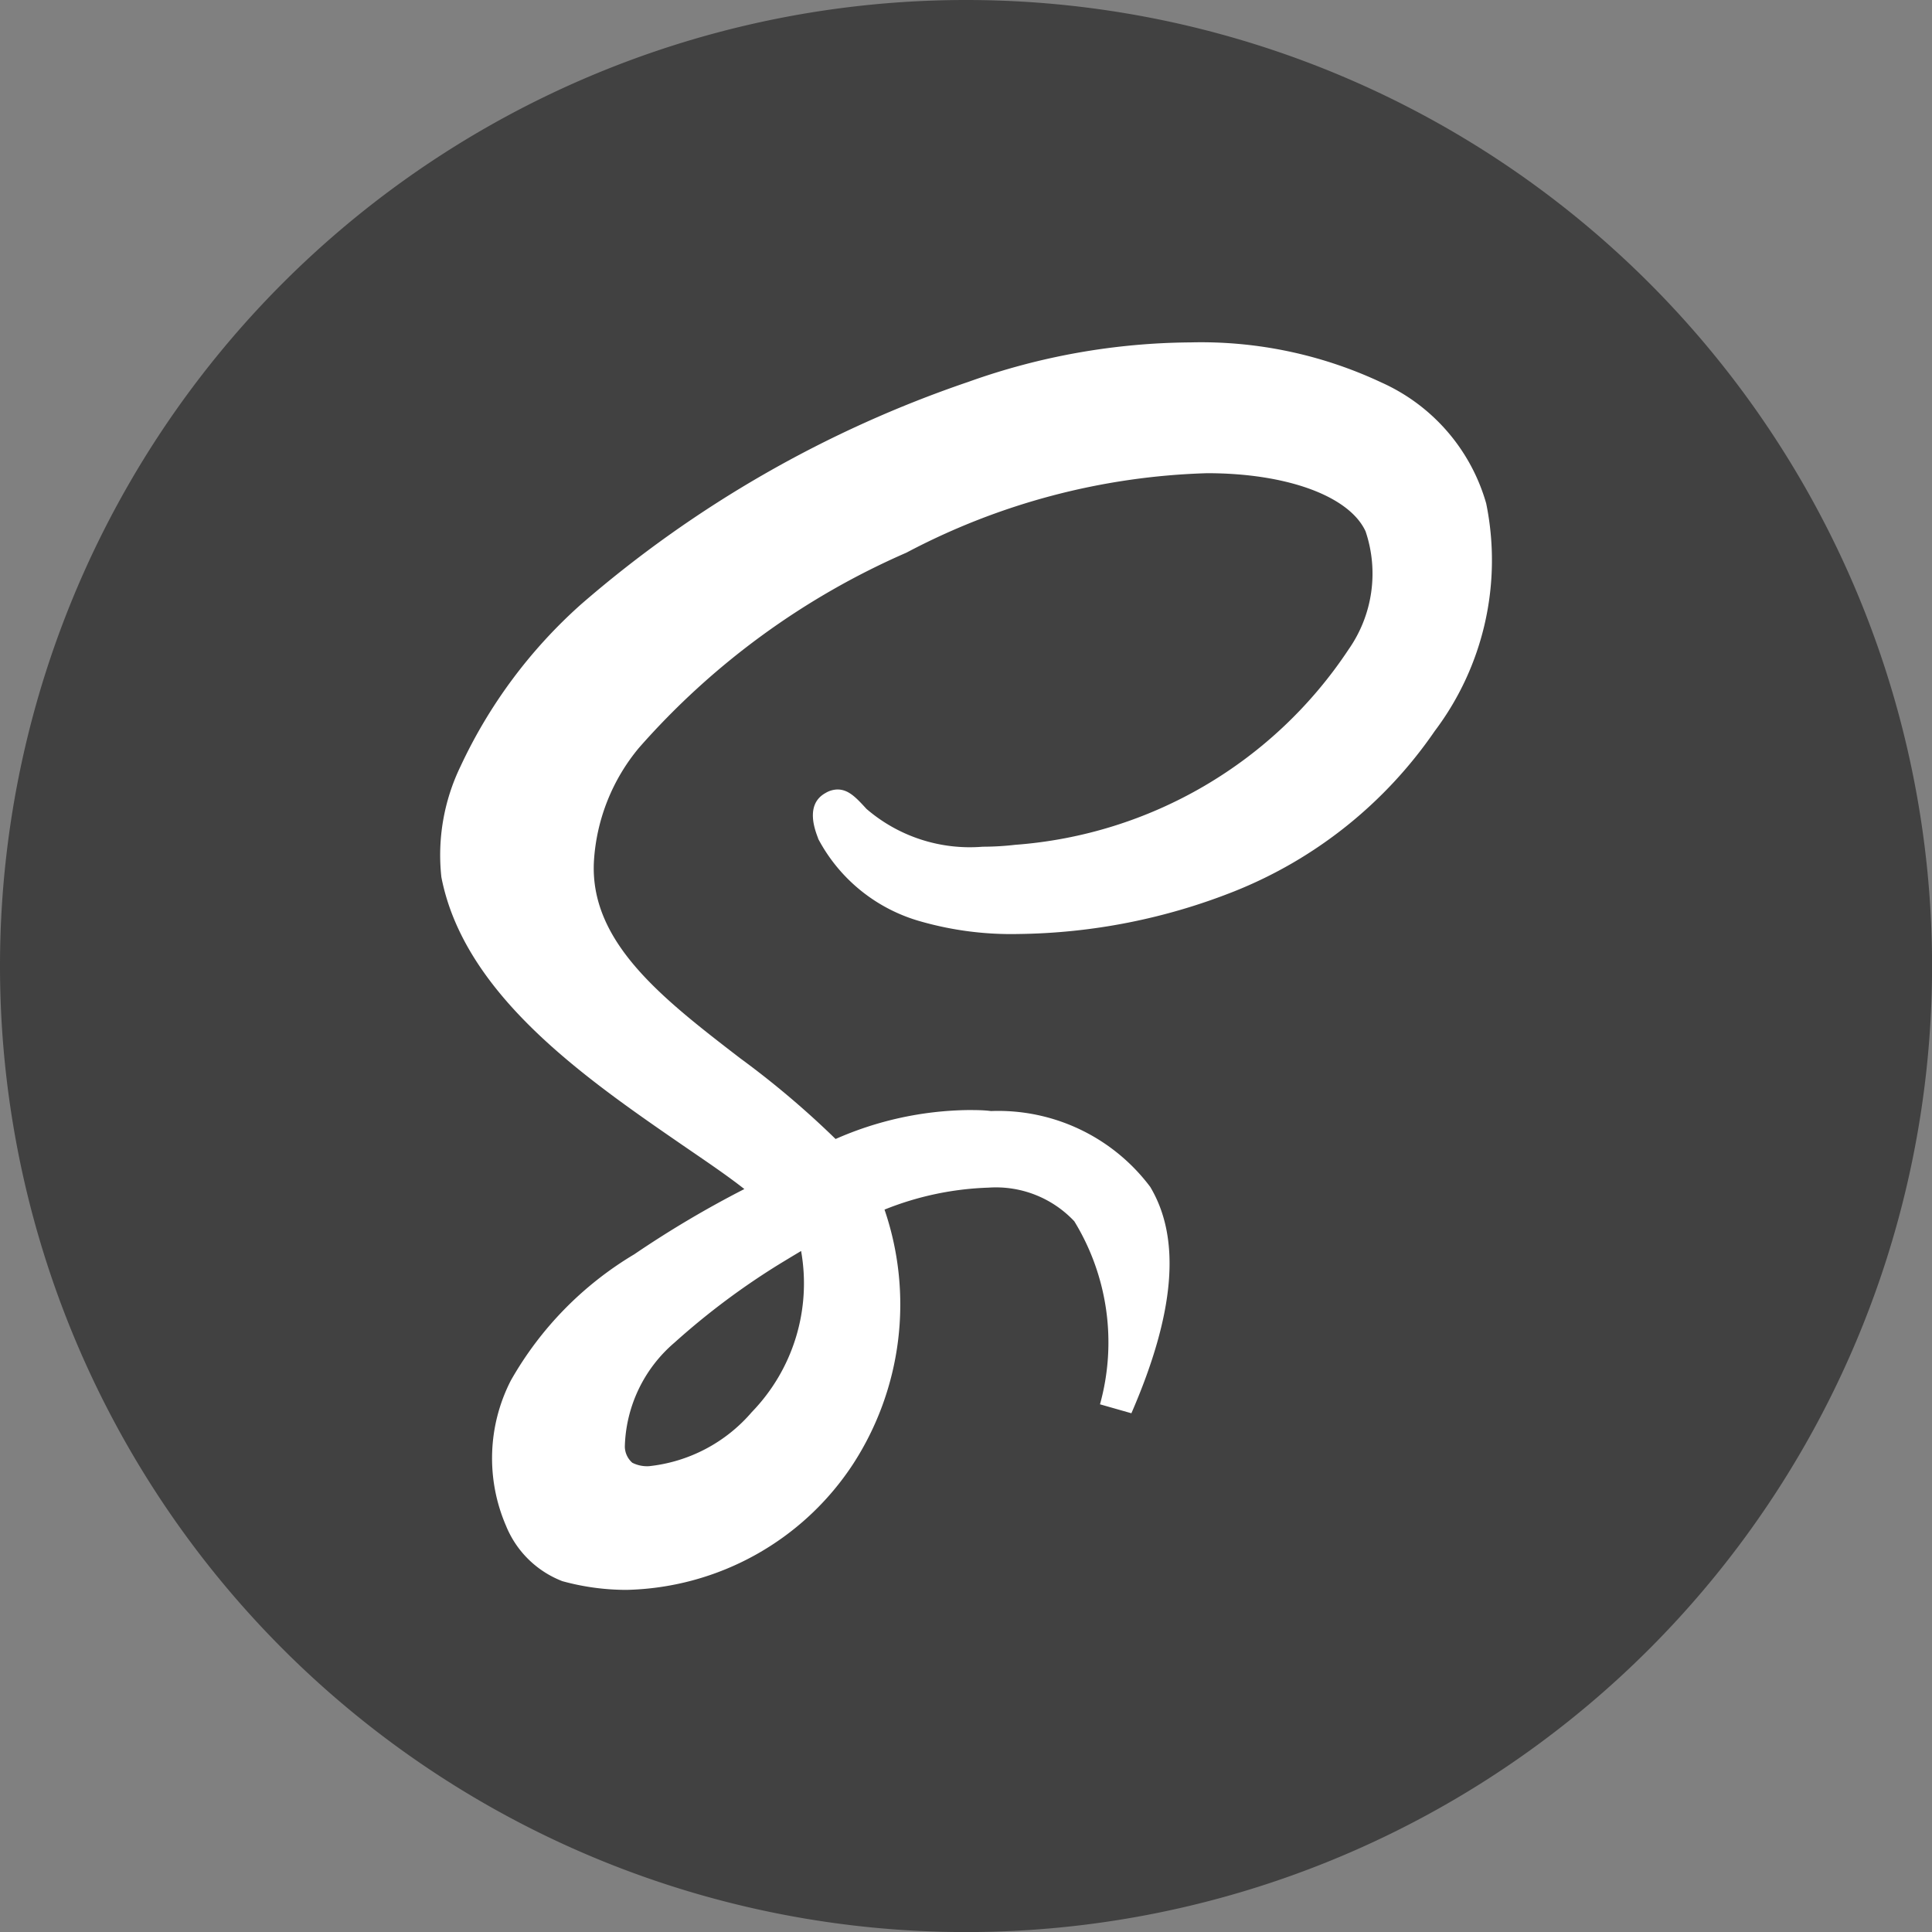
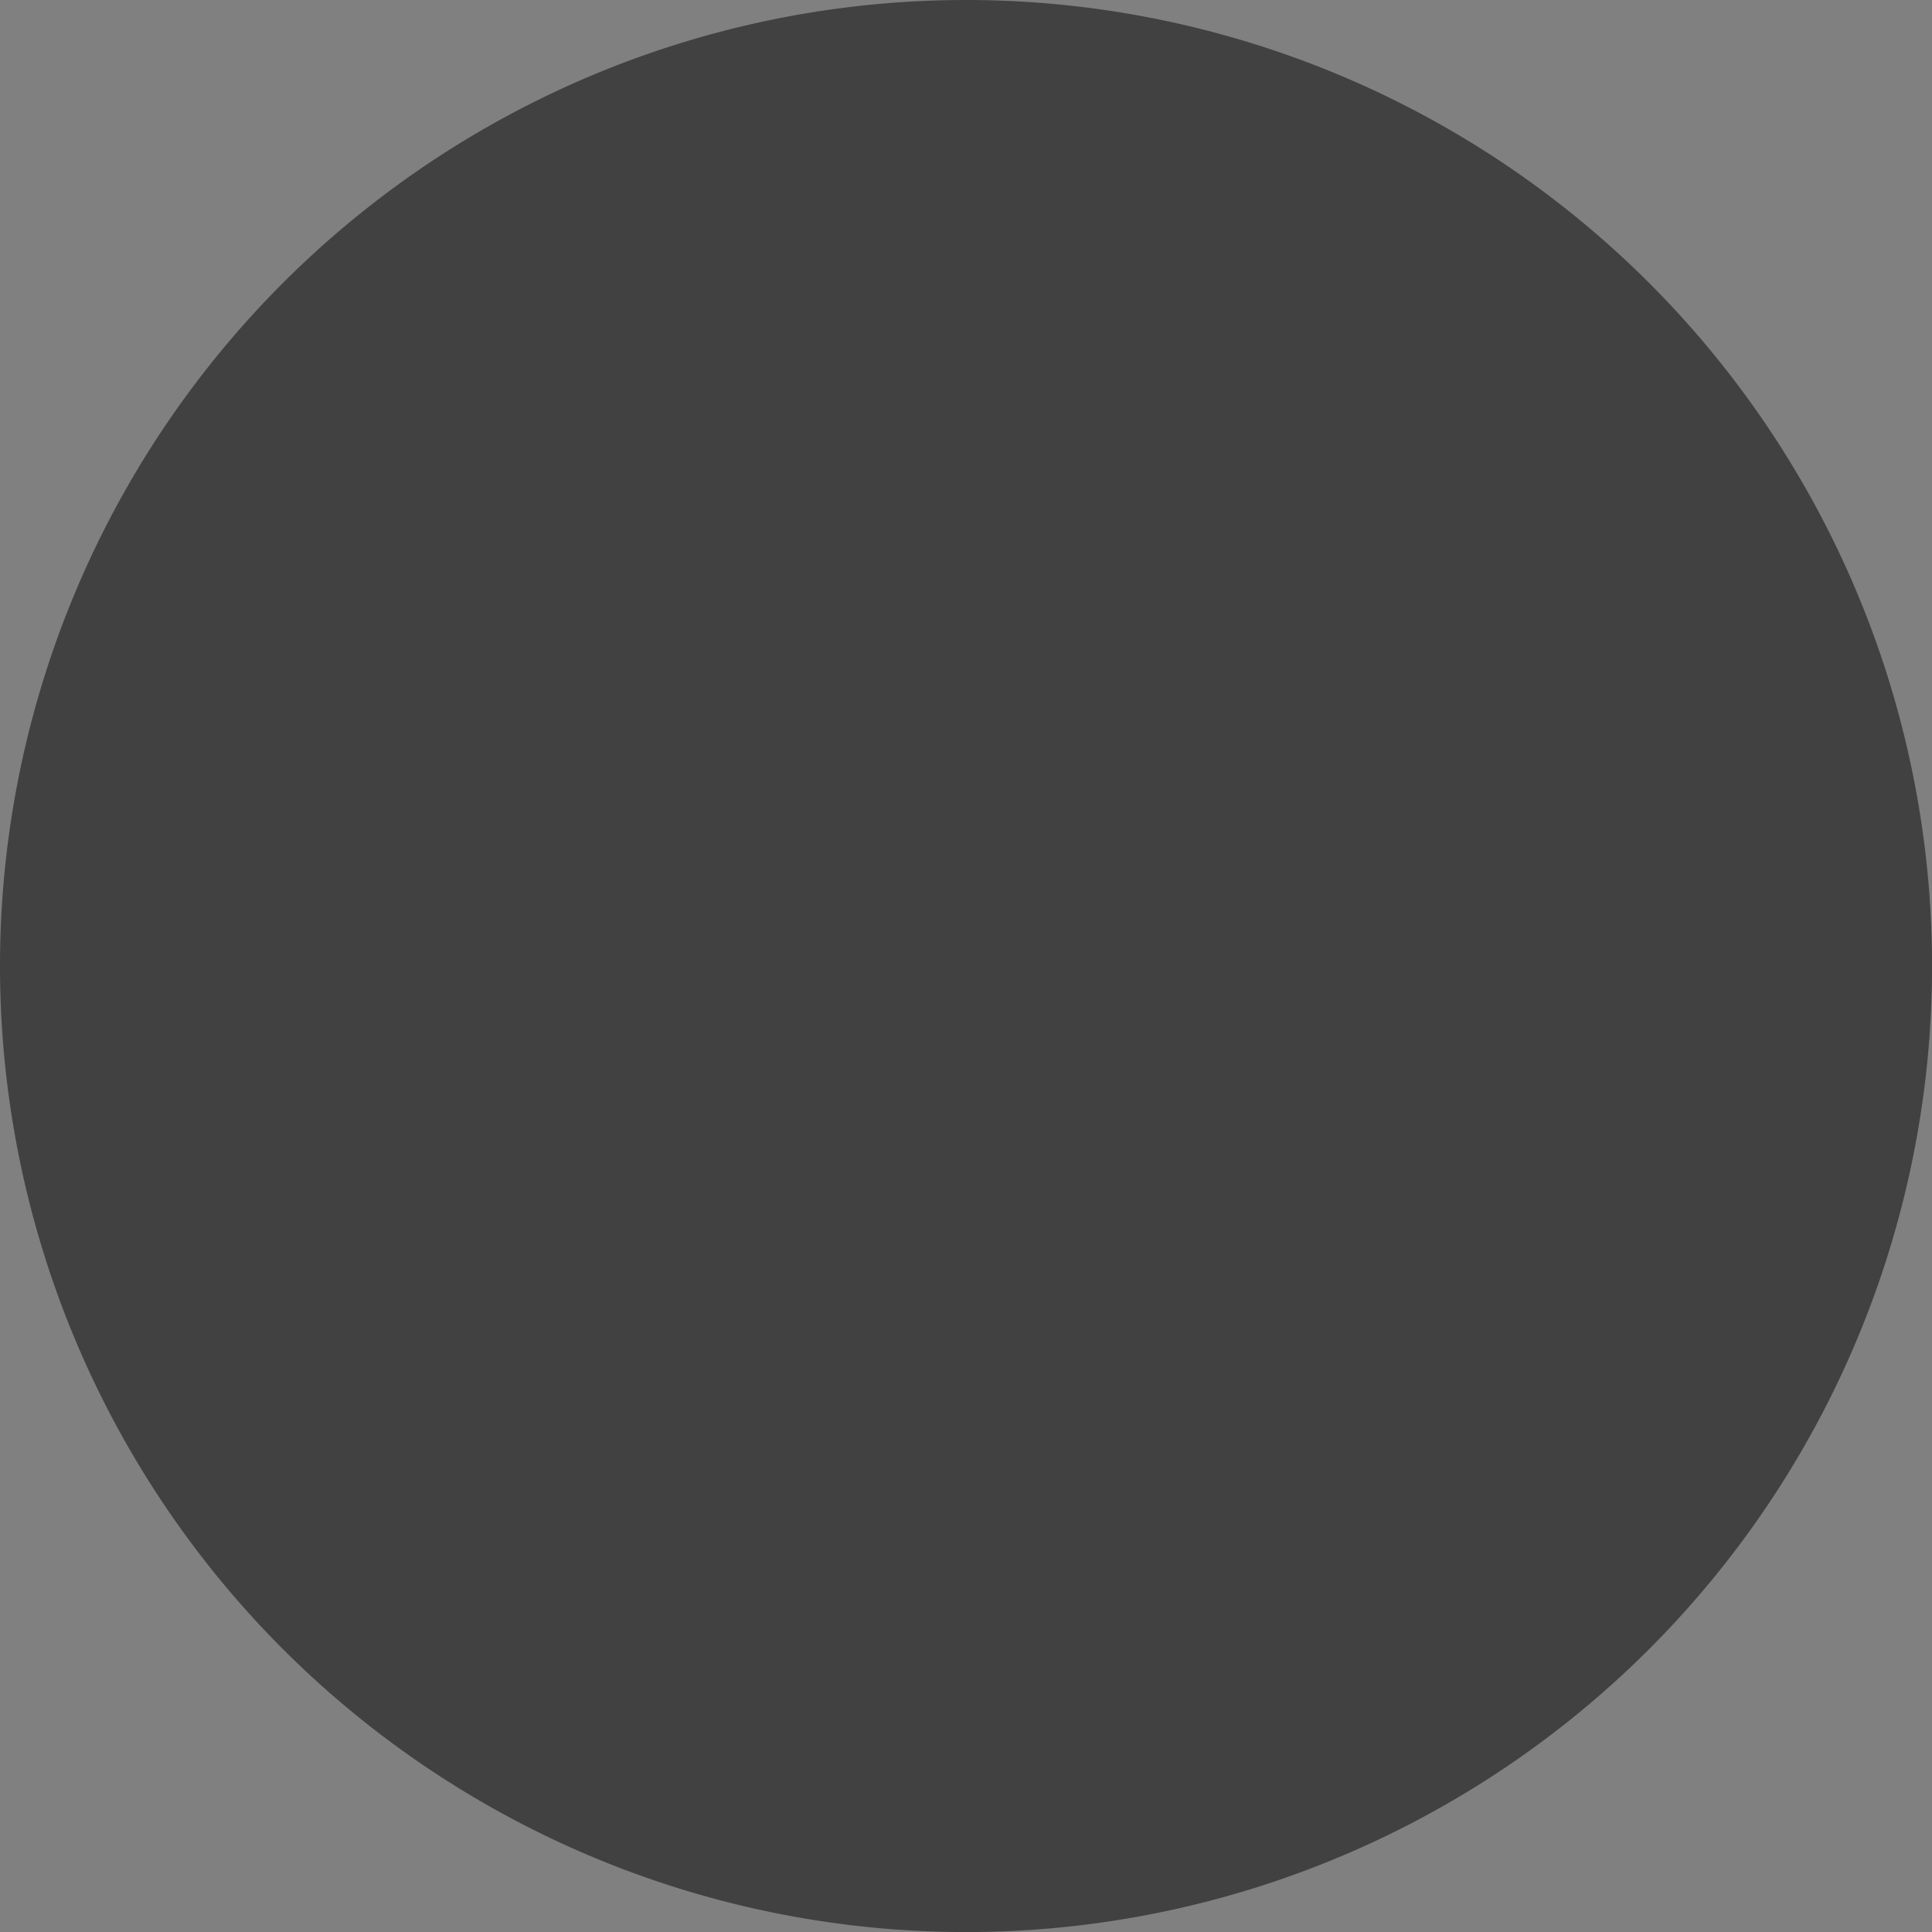
<svg xmlns="http://www.w3.org/2000/svg" id="Компонент_126_2" data-name="Компонент 126 – 2" width="27.445" height="27.445" viewBox="0 0 27.445 27.445">
  <rect x="0" y="0" width="27.445" height="27.445" fill="#808080" stroke="none" />
  <path id="Контур_8736" data-name="Контур 8736" d="M13.723,0A13.723,13.723,0,1,1,0,13.723,13.723,13.723,0,0,1,13.723,0Z" fill="#414141" />
-   <path id="Контур_8731" data-name="Контур 8731" d="M-5378.252,1721.6a1.412,1.412,0,0,1-.8-.787,2.42,2.42,0,0,1,.069-2.064,4.9,4.9,0,0,1,1.753-1.792,14.636,14.636,0,0,1,1.564-.927c-.254-.2-.561-.406-.88-.625-1.382-.952-3.1-2.136-3.424-3.806a2.891,2.891,0,0,1,.273-1.576,7.091,7.091,0,0,1,1.712-2.3,16.5,16.5,0,0,1,5.5-3.159,9.544,9.544,0,0,1,3.155-.561,6.026,6.026,0,0,1,2.715.57,2.691,2.691,0,0,1,1.487,1.717,4.029,4.029,0,0,1-.731,3.234,6.264,6.264,0,0,1-2.85,2.278,8.576,8.576,0,0,1-3.069.605,4.68,4.68,0,0,1-1.374-.176,2.369,2.369,0,0,1-1.466-1.178v-.005c-.046-.12-.187-.483.105-.644a.339.339,0,0,1,.17-.05c.158,0,.265.116.412.276a2.249,2.249,0,0,0,1.652.537,4.035,4.035,0,0,0,.46-.027,6.232,6.232,0,0,0,4.736-2.775,1.877,1.877,0,0,0,.242-1.677c-.229-.5-1.113-.827-2.252-.827a9.733,9.733,0,0,0-4.271,1.129,10.8,10.8,0,0,0-3.8,2.773,2.778,2.778,0,0,0-.639,1.611c-.062,1.15.975,1.949,2.072,2.794a12.683,12.683,0,0,1,1.361,1.151,4.809,4.809,0,0,1,1.875-.411c.112,0,.224,0,.332.014A2.7,2.7,0,0,1-5369.9,1716c.439.736.352,1.788-.268,3.215l-.446-.127a3.294,3.294,0,0,0-.365-2.6,1.527,1.527,0,0,0-1.219-.478,4.321,4.321,0,0,0-1.477.312,4.166,4.166,0,0,1-.447,3.615,3.953,3.953,0,0,1-3.215,1.787A3.427,3.427,0,0,1-5378.252,1721.6Zm3.255-4.608-.142.086a10.367,10.367,0,0,0-1.52,1.134,2.009,2.009,0,0,0-.705,1.479.312.312,0,0,0,.106.227.468.468,0,0,0,.236.049,2.234,2.234,0,0,0,1.462-.769,2.626,2.626,0,0,0,.7-2.288Z" transform="translate(5386.24 -1699.139)" fill="#fff" />
</svg>